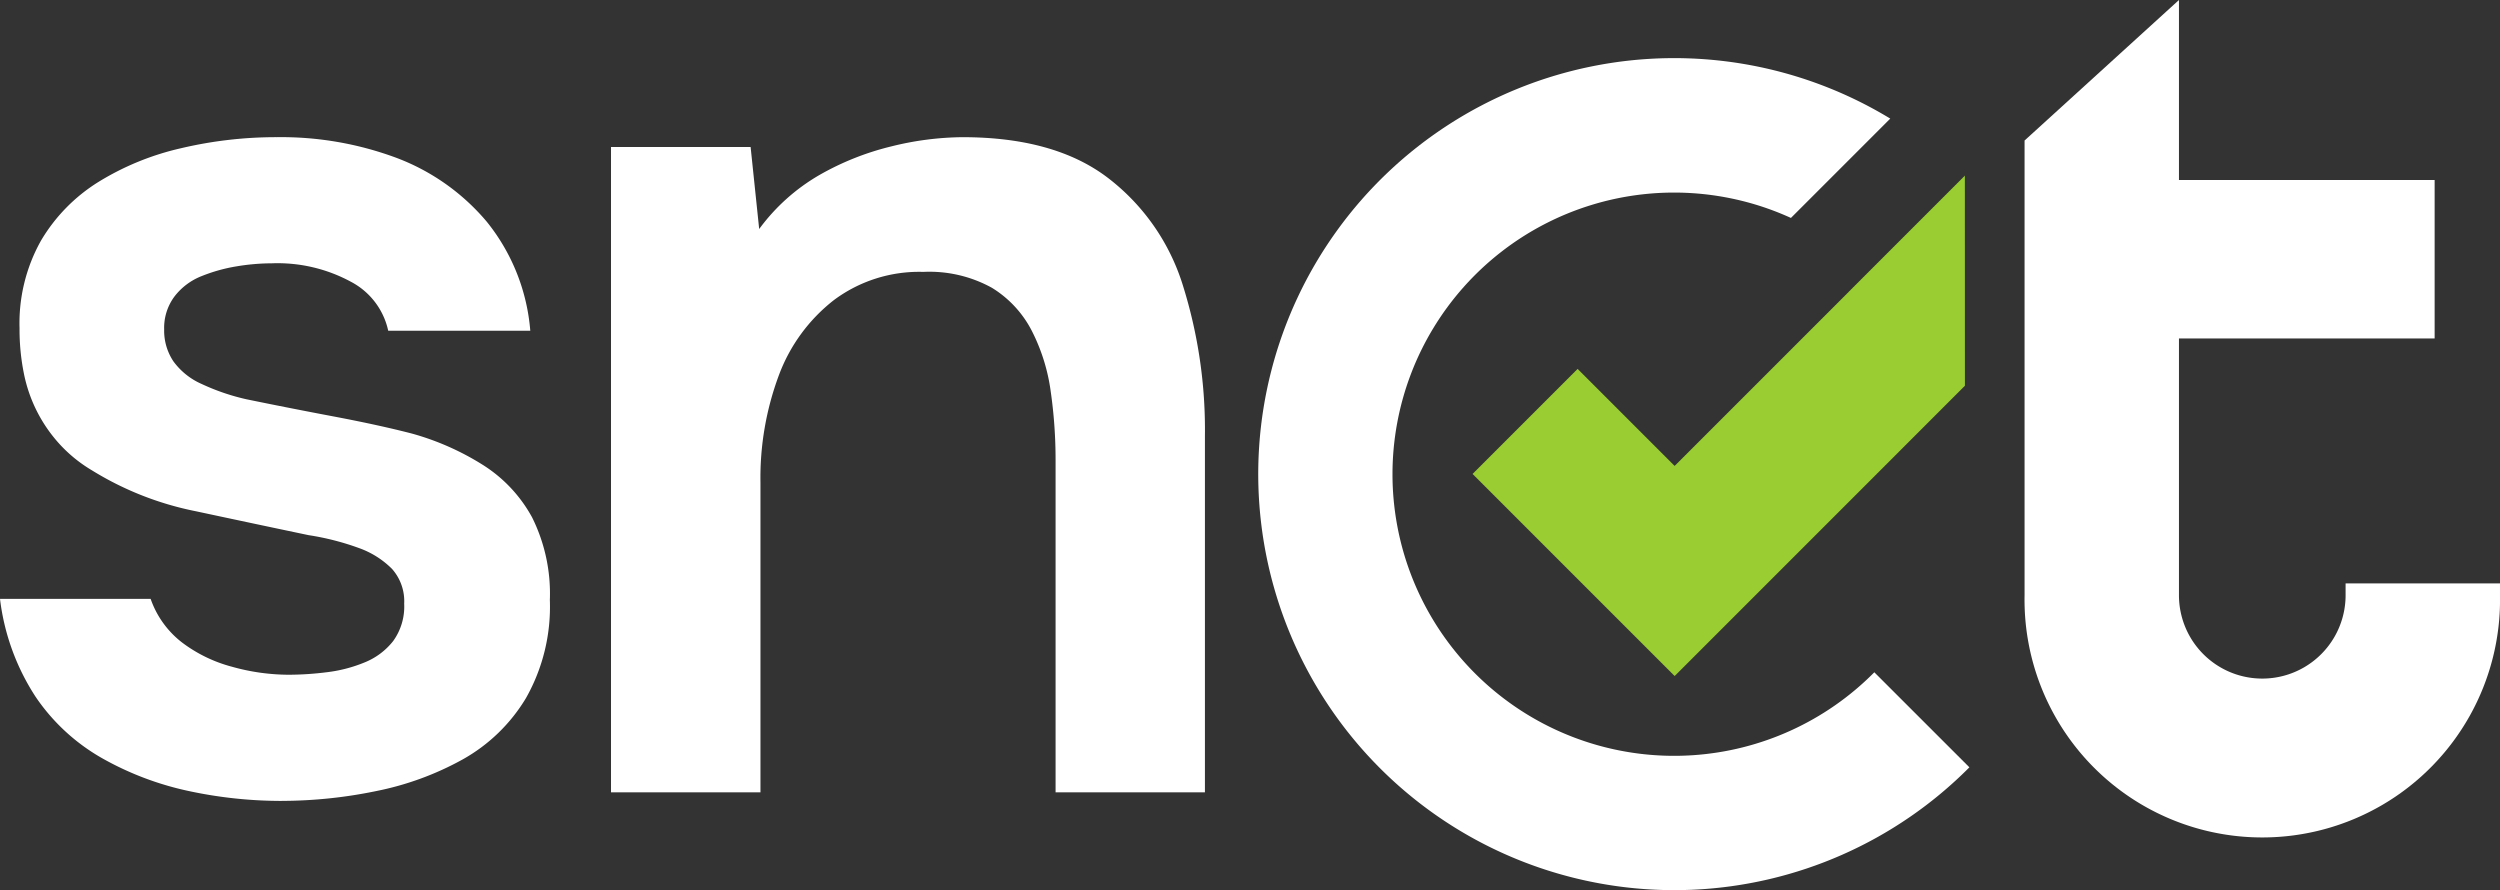
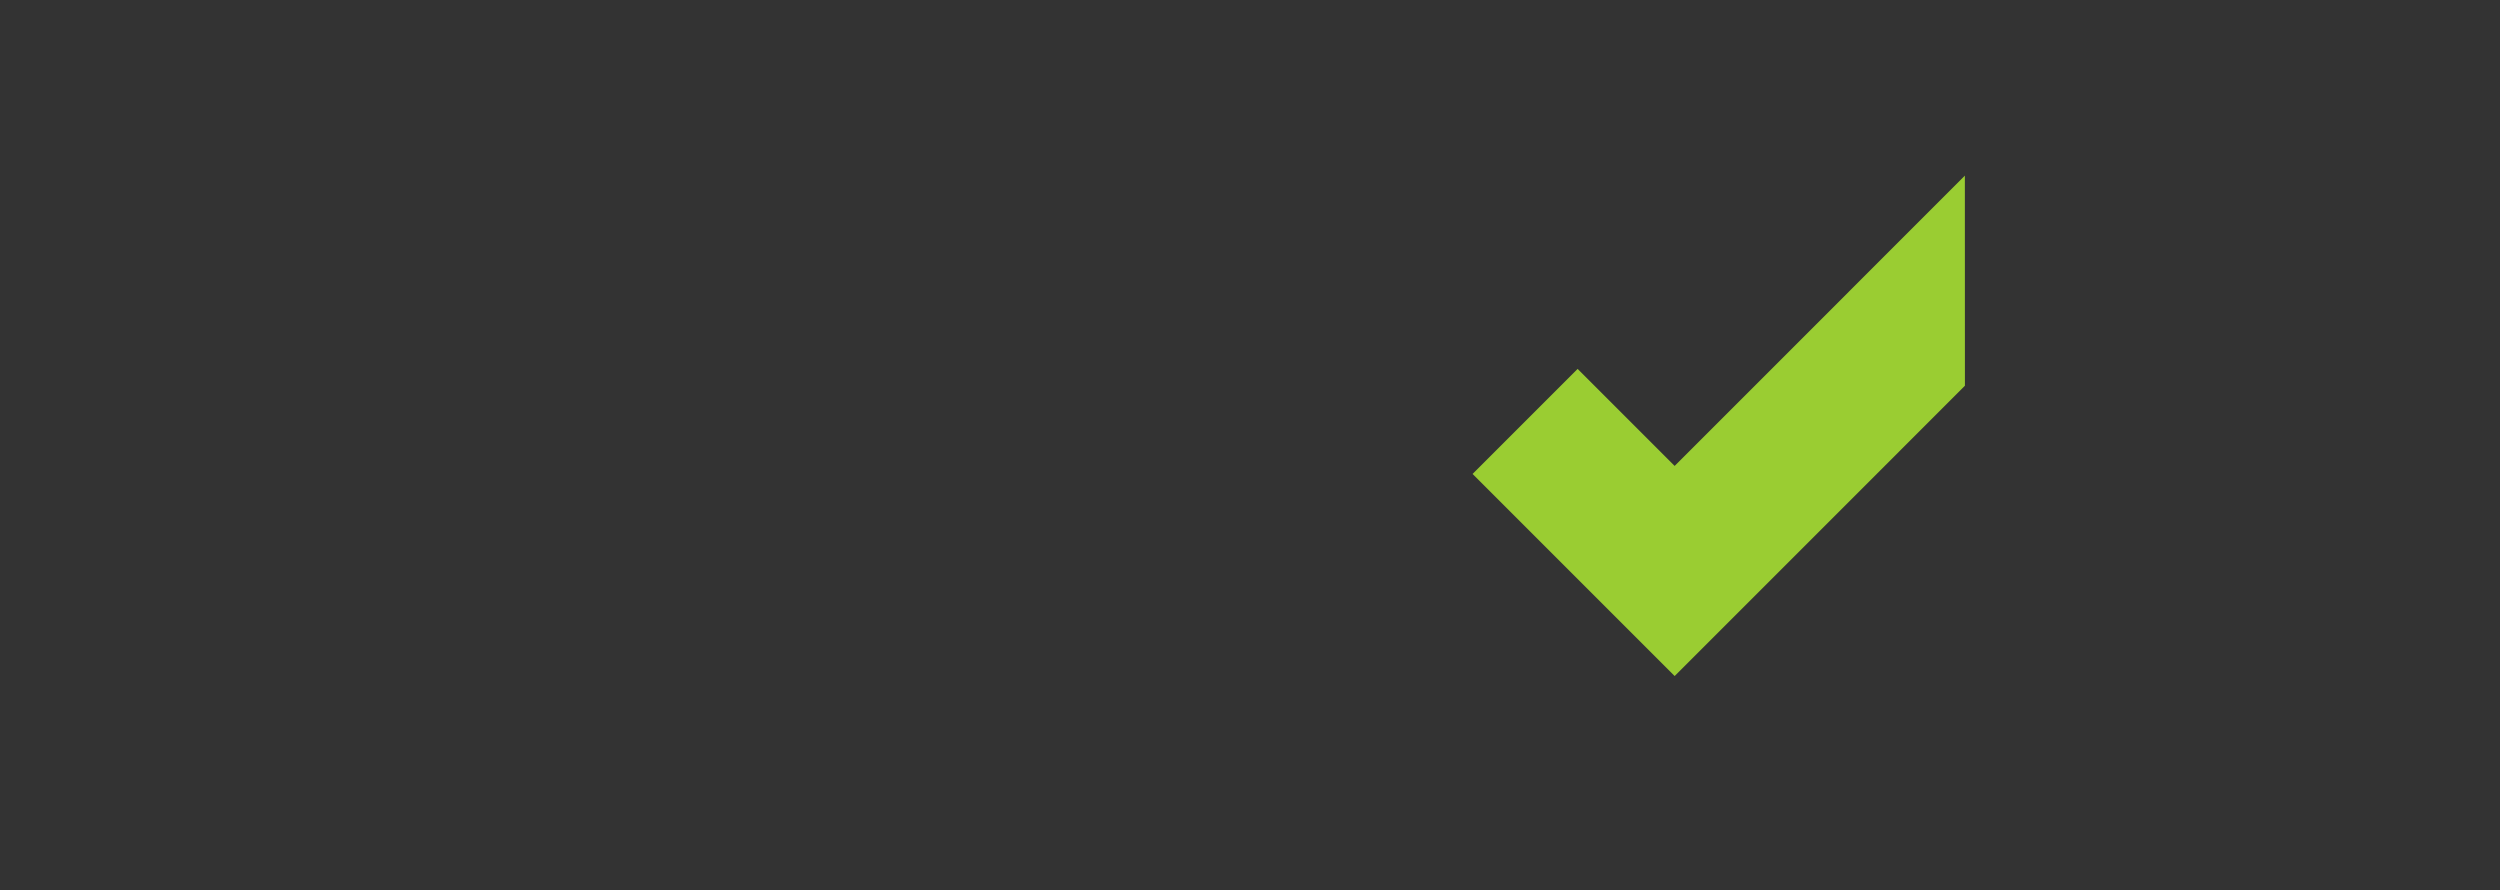
<svg xmlns="http://www.w3.org/2000/svg" id="Grupo_147" width="153.518" height="54.66" viewBox="0 0 153.518 54.66">
  <rect x="0" y="0" width="153.518" height="54.66" fill="#333333" stroke="none" />
  <g id="Grupo_103">
-     <path id="Caminho_1" d="M154.384,43.1A17.294,17.294,0,1,1,149.263,15.2l6.1-6.1a25.546,25.546,0,1,0,4.859,39.836Z" transform="translate(-39.287 -1.817)" fill="#fff" />
-     <path id="Caminho_2" d="M17.3,53.465a27.127,27.127,0,0,1-5.677-.6,18.743,18.743,0,0,1-5.3-1.993,12.2,12.2,0,0,1-4.136-3.8A14.058,14.058,0,0,1,0,41.057H9.25a5.772,5.772,0,0,0,1.917,2.67,8.834,8.834,0,0,0,3.083,1.5,13,13,0,0,0,3.5.49,19.073,19.073,0,0,0,2.294-.151,8.814,8.814,0,0,0,2.331-.6,4.253,4.253,0,0,0,1.767-1.316,3.614,3.614,0,0,0,.678-2.294,2.984,2.984,0,0,0-.752-2.143,5.448,5.448,0,0,0-2.031-1.278,16.161,16.161,0,0,0-3.083-.789q-3.234-.678-6.919-1.467A19.274,19.274,0,0,1,5.64,33.162a8.7,8.7,0,0,1-1.955-1.58A9.041,9.041,0,0,1,1.467,27.22,13.728,13.728,0,0,1,1.2,24.439a10.366,10.366,0,0,1,1.316-5.378,10.585,10.585,0,0,1,3.535-3.609,16.727,16.727,0,0,1,5.075-2.069A25.425,25.425,0,0,1,17,12.706a20.31,20.31,0,0,1,7.369,1.279A13.443,13.443,0,0,1,29.893,17.9a12.214,12.214,0,0,1,2.67,6.692H23.839a4.46,4.46,0,0,0-2.293-3.008A9.455,9.455,0,0,0,16.7,20.452a13.339,13.339,0,0,0-2.181.188,10.134,10.134,0,0,0-2.143.6,3.9,3.9,0,0,0-1.655,1.24,3.22,3.22,0,0,0-.64,2.031,3.389,3.389,0,0,0,.564,1.956,4.266,4.266,0,0,0,1.73,1.391,13.428,13.428,0,0,0,2.744.94q2.557.527,5.34,1.053T25.268,30.9a16.364,16.364,0,0,1,4.361,1.918,8.768,8.768,0,0,1,3.045,3.234,10.51,10.51,0,0,1,1.091,5.076A11.375,11.375,0,0,1,32.3,47.148a10.5,10.5,0,0,1-3.872,3.76,18.33,18.33,0,0,1-5.34,1.955,28.761,28.761,0,0,1-5.791.6" transform="translate(0 -4.283)" fill="#fff" />
-     <path id="Caminho_3" d="M56.6,52.939V13.308h8.573l.526,5.039a12.111,12.111,0,0,1,3.685-3.309,16.918,16.918,0,0,1,4.436-1.767,18.637,18.637,0,0,1,4.361-.564q5.641,0,8.912,2.483a13.239,13.239,0,0,1,4.624,6.617,29.633,29.633,0,0,1,1.354,9.25V52.939H83.9V32.559a29.543,29.543,0,0,0-.3-4.249,11.594,11.594,0,0,0-1.165-3.722,6.685,6.685,0,0,0-2.444-2.632,7.935,7.935,0,0,0-4.211-.977,8.754,8.754,0,0,0-5.489,1.729,10.474,10.474,0,0,0-3.385,4.625,18.026,18.026,0,0,0-1.128,6.58V52.939Z" transform="translate(-19.08 -4.283)" fill="#fff" />
-     <path id="Caminho_4" d="M207.249,35.825v.729a5.116,5.116,0,1,1-10.232,0V20.786h15.7V11.053h-15.7V0l-9.481,8.629V36.555a14.6,14.6,0,1,0,29.195,0v-.729Z" transform="translate(-63.213)" fill="#fff" />
    <path id="Caminho_5" d="M166.635,16.268l-4.92,4.92-.761.762L157.507,25.4l-2.242,2.243-6.452,6.451-5.957-5.958-6.451,6.451,5.957,5.958,6.451,6.451,6.452-6.451,6.151-6.152.3-.3,4.022-4.023.9-.9Z" transform="translate(-45.978 -5.483)" fill="#9acd32" />
  </g>
</svg>